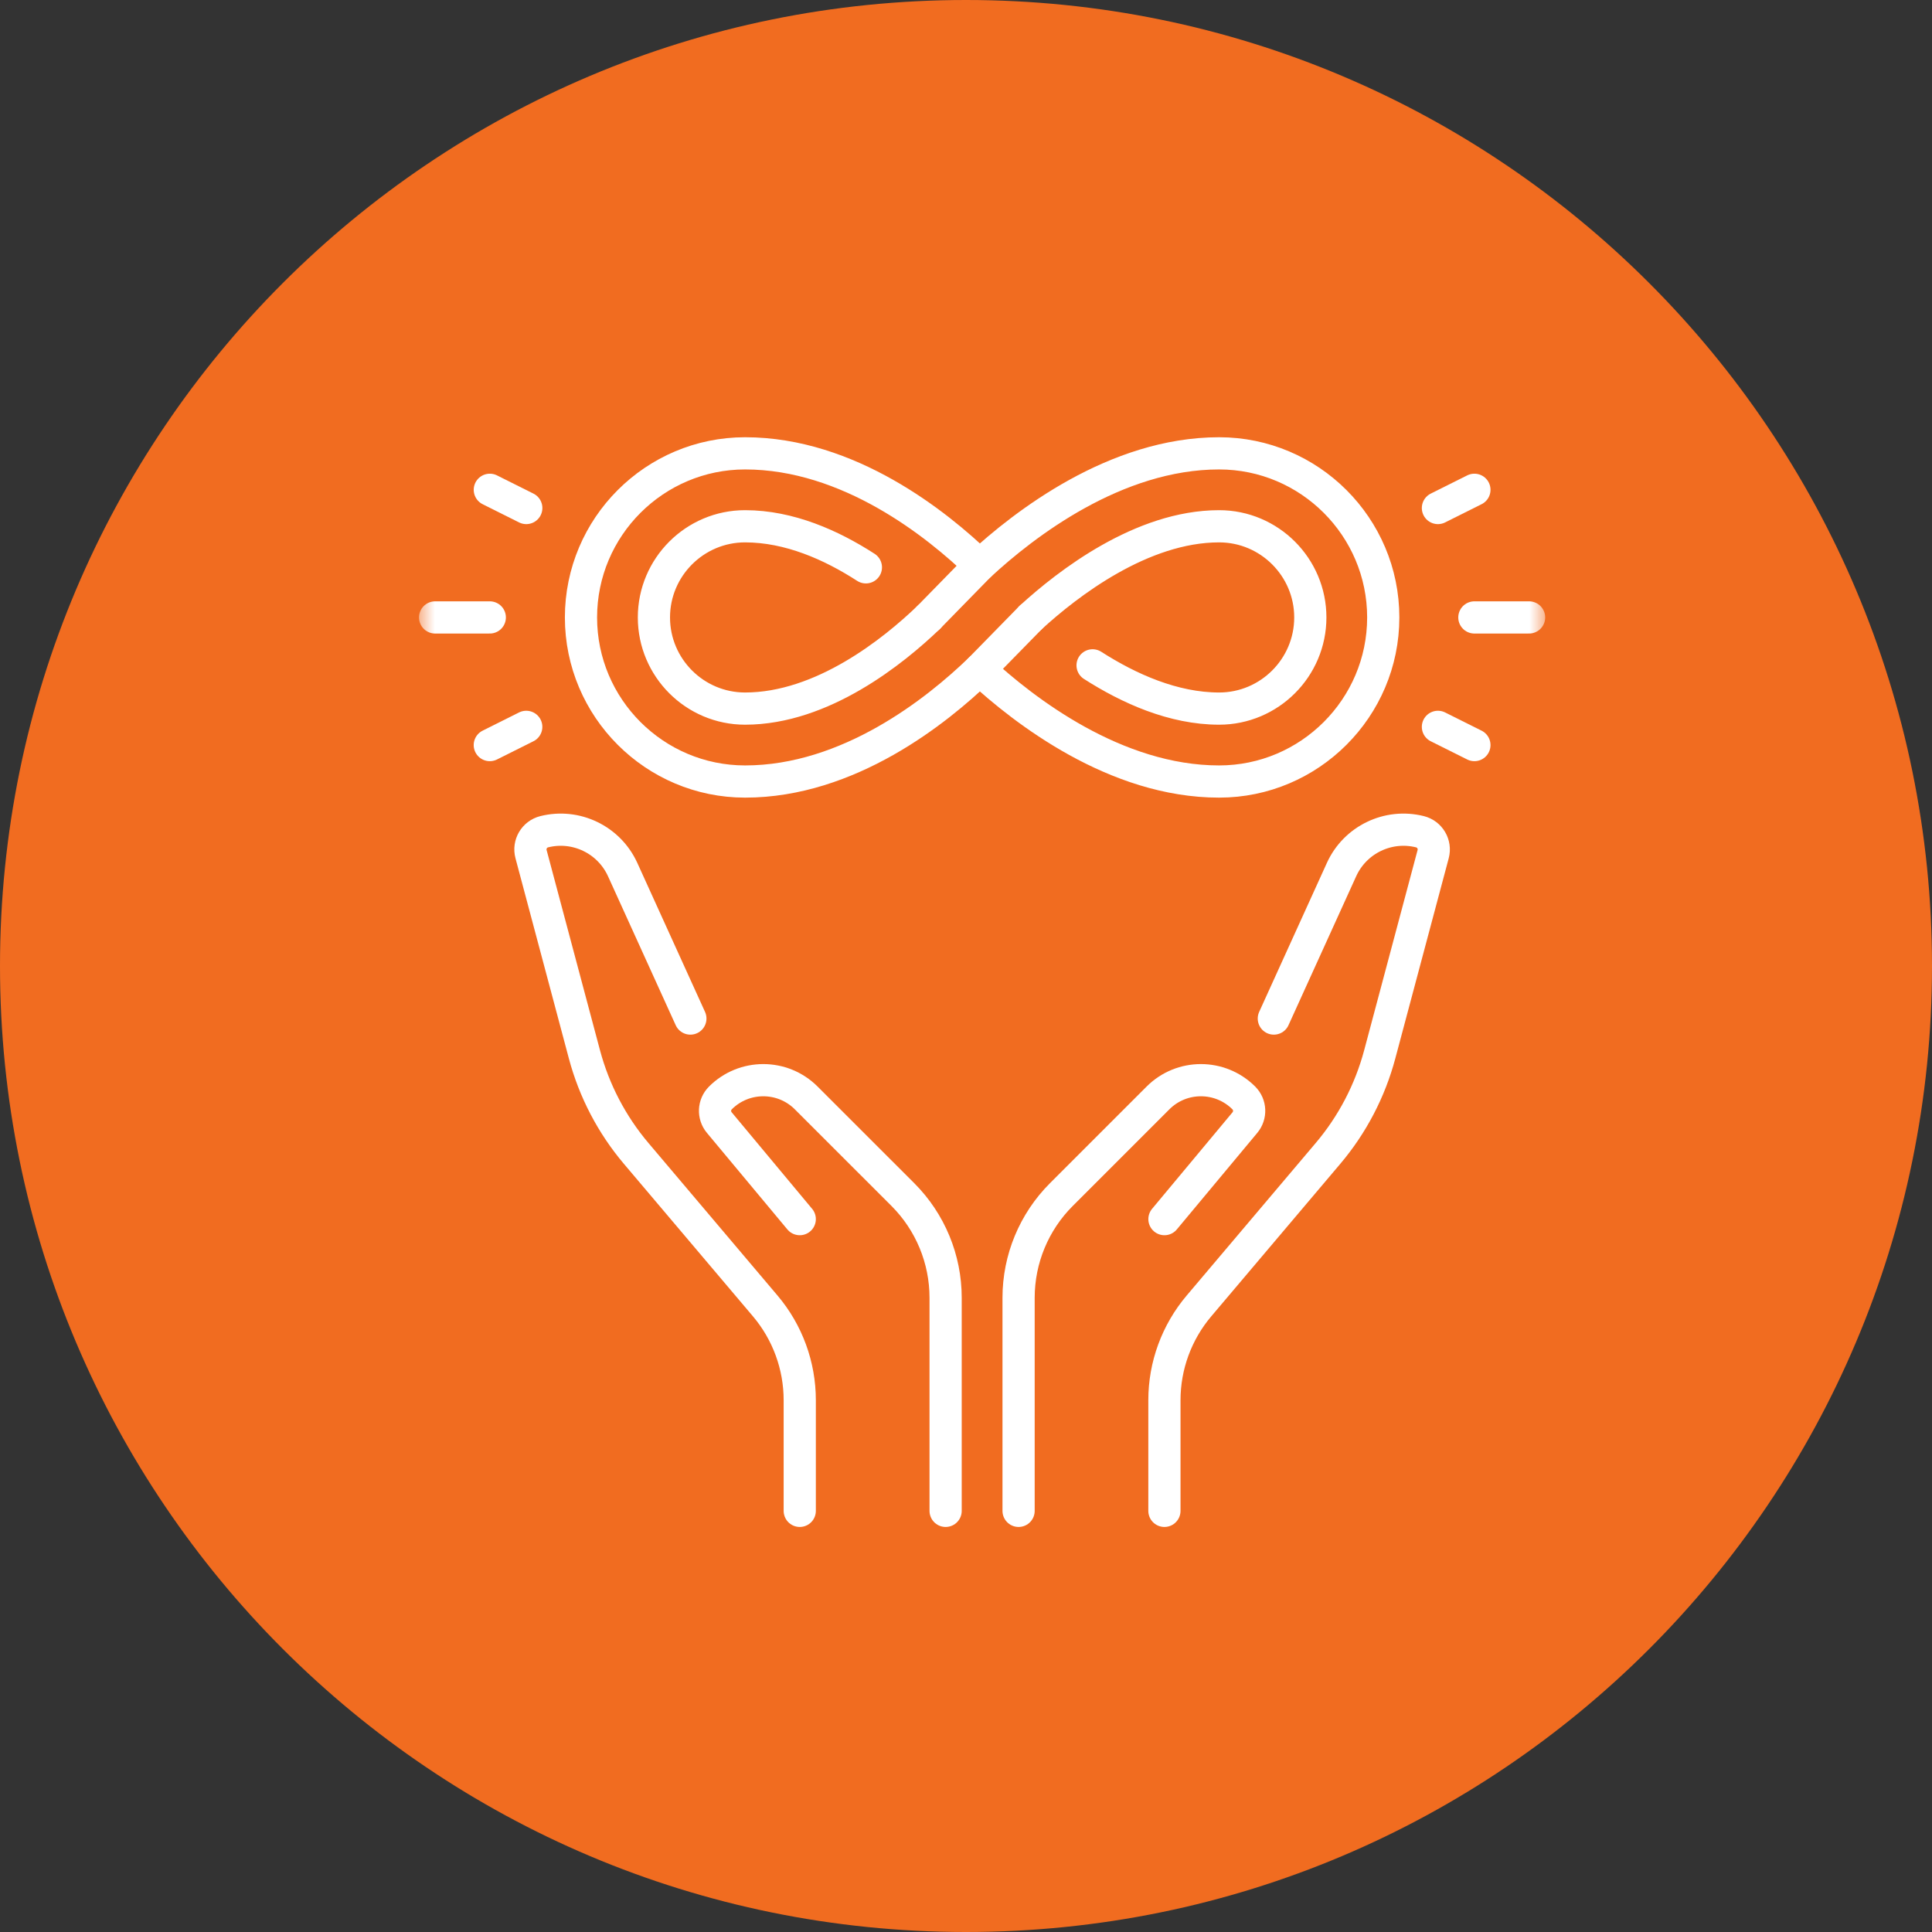
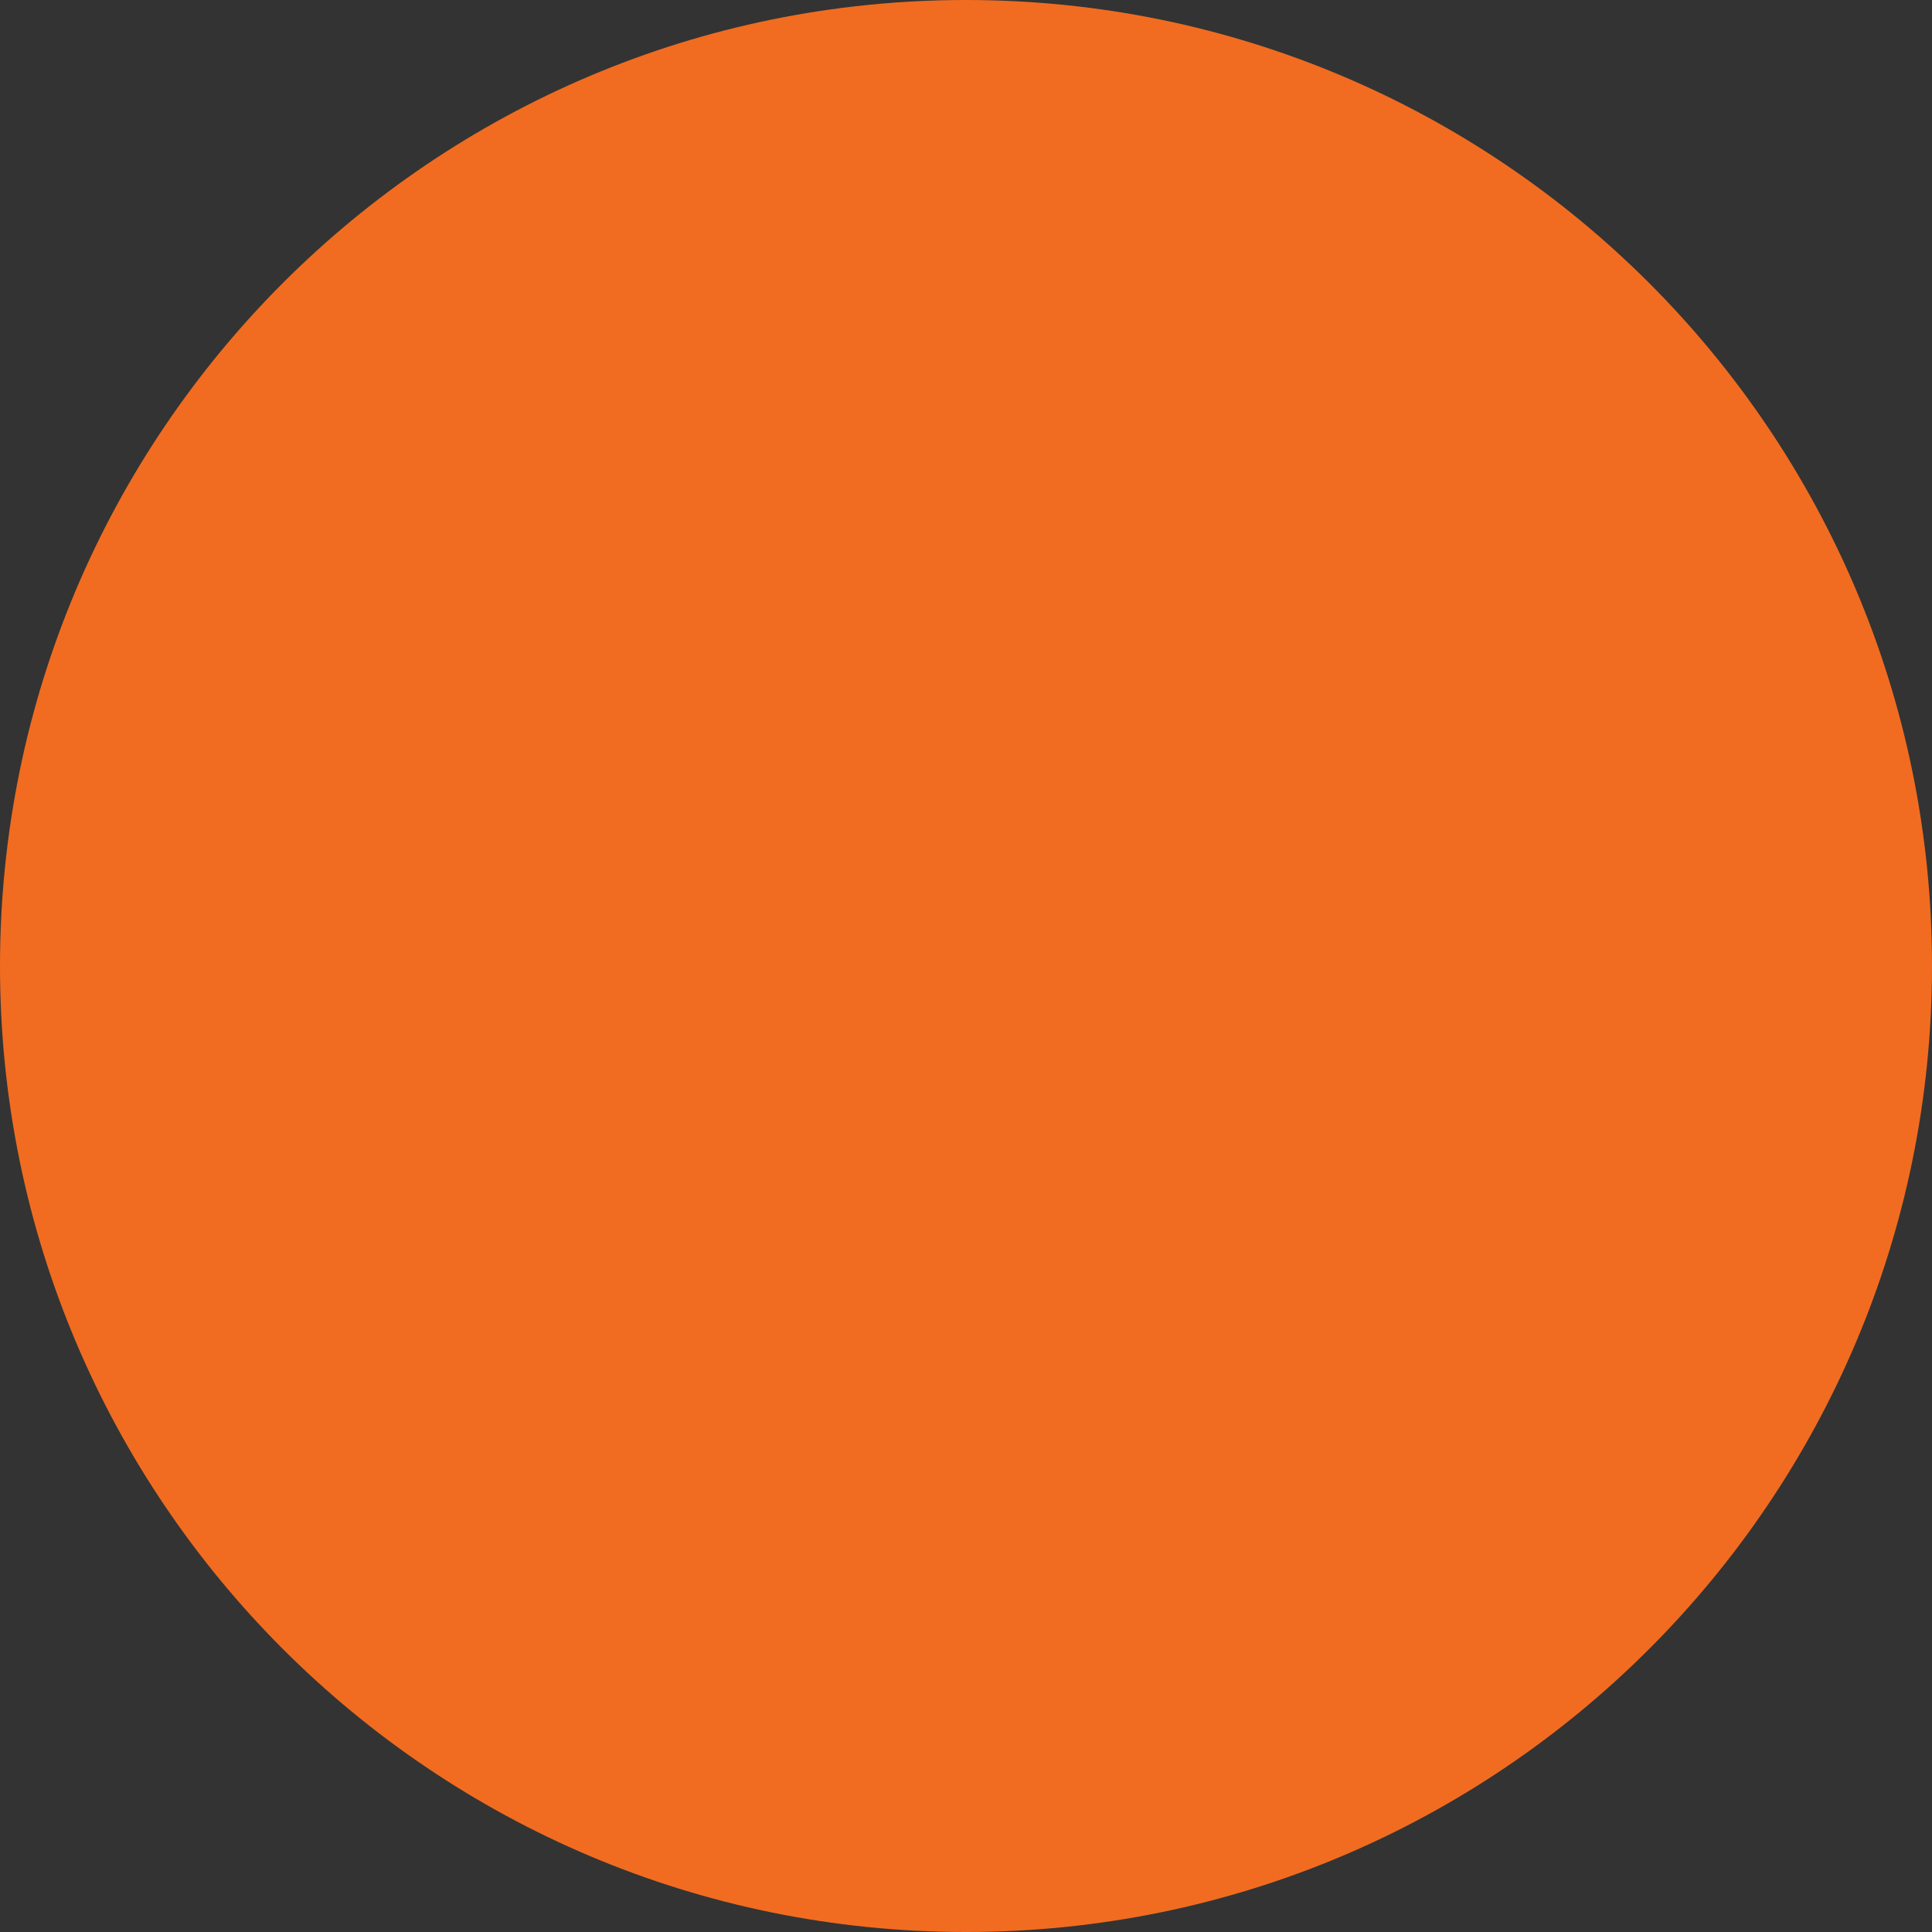
<svg xmlns="http://www.w3.org/2000/svg" width="60" height="60" viewBox="0 0 60 60" fill="none">
  <rect x="0" y="0" width="60" height="60" fill="#333333" stroke="none" />
  <g clip-path="url(#clip0_197_3615)">
    <path d="M30 60C46.569 60 60 46.569 60 30C60 13.431 46.569 0 30 0C13.431 0 0 13.431 0 30C0 46.569 13.431 60 30 60Z" fill="#F16C20" />
    <g clip-path="url(#clip1_197_3615)">
      <mask id="mask0_197_3615" style="mask-type:luminance" maskUnits="userSpaceOnUse" x="13" y="13" width="35" height="35">
-         <path d="M13 13H48V48H13V13Z" fill="white" />
-       </mask>
+         </mask>
      <g mask="url(#mask0_197_3615)">
-         <path d="M29.367 46.921V40.304C29.367 39.102 28.89 37.95 28.041 37.1L25.038 34.098C24.302 33.362 23.108 33.362 22.372 34.098C22.165 34.305 22.15 34.636 22.337 34.861L24.837 37.861" stroke="white" stroke-miterlimit="10" stroke-linecap="round" stroke-linejoin="round" />
        <path d="M24.837 46.921V43.484C24.837 42.413 24.458 41.376 23.766 40.558L19.758 35.822C19.001 34.928 18.452 33.876 18.15 32.744L16.492 26.526C16.41 26.22 16.595 25.907 16.902 25.83C17.891 25.583 18.915 26.078 19.337 27.005L21.44 31.632" stroke="white" stroke-miterlimit="10" stroke-linecap="round" stroke-linejoin="round" />
        <path d="M31.633 46.921V40.304C31.633 39.102 32.11 37.95 32.96 37.1L35.962 34.098C36.698 33.362 37.892 33.362 38.628 34.098C38.835 34.305 38.85 34.636 38.663 34.861L36.163 37.861" stroke="white" stroke-miterlimit="10" stroke-linecap="round" stroke-linejoin="round" />
-         <path d="M36.162 46.921V43.484C36.162 42.413 36.542 41.376 37.234 40.558L41.241 35.822C41.998 34.928 42.547 33.876 42.849 32.744L44.508 26.526C44.589 26.22 44.404 25.907 44.098 25.83C43.109 25.583 42.084 26.078 41.663 27.005L39.56 31.632" stroke="white" stroke-miterlimit="10" stroke-linecap="round" stroke-linejoin="round" />
+         <path d="M36.162 46.921V43.484L41.241 35.822C41.998 34.928 42.547 33.876 42.849 32.744L44.508 26.526C44.589 26.22 44.404 25.907 44.098 25.83C43.109 25.583 42.084 26.078 41.663 27.005L39.56 31.632" stroke="white" stroke-miterlimit="10" stroke-linecap="round" stroke-linejoin="round" />
        <path d="M32.011 19.175C33.157 18.125 35.456 16.344 37.861 16.344C39.422 16.344 40.693 17.614 40.693 19.175C40.693 20.736 39.422 22.006 37.861 22.006C36.442 22.006 35.061 21.387 33.931 20.663M28.84 19.175C27.758 20.216 25.545 22.006 23.139 22.006C21.578 22.006 20.308 20.736 20.308 19.175C20.308 17.614 21.578 16.344 23.139 16.344C24.51 16.344 25.819 16.926 26.891 17.619M37.861 14.079C34.64 14.079 31.797 16.285 30.425 17.556C29.099 16.275 26.358 14.079 23.139 14.079C20.329 14.079 18.043 16.365 18.043 19.175C18.043 21.985 20.329 24.271 23.139 24.271C26.358 24.271 29.099 22.075 30.425 20.795C31.797 22.066 34.64 24.271 37.861 24.271C40.671 24.271 42.958 21.985 42.958 19.175C42.958 16.365 40.671 14.079 37.861 14.079Z" stroke="white" stroke-miterlimit="10" stroke-linecap="round" stroke-linejoin="round" />
        <path d="M28.84 19.175L30.424 17.555" stroke="white" stroke-miterlimit="10" stroke-linecap="round" stroke-linejoin="round" />
        <path d="M30.425 20.795L32.011 19.175" stroke="white" stroke-miterlimit="10" stroke-linecap="round" stroke-linejoin="round" />
        <path d="M15.211 19.175H13.513" stroke="white" stroke-miterlimit="10" stroke-linecap="round" stroke-linejoin="round" />
        <path d="M16.344 15.777L15.212 15.211" stroke="white" stroke-miterlimit="10" stroke-linecap="round" stroke-linejoin="round" />
        <path d="M15.211 23.139L16.343 22.573" stroke="white" stroke-miterlimit="10" stroke-linecap="round" stroke-linejoin="round" />
        <path d="M45.788 19.175H47.487" stroke="white" stroke-miterlimit="10" stroke-linecap="round" stroke-linejoin="round" />
-         <path d="M44.656 22.573L45.789 23.139" stroke="white" stroke-miterlimit="10" stroke-linecap="round" stroke-linejoin="round" />
        <path d="M45.789 15.211L44.656 15.777" stroke="white" stroke-miterlimit="10" stroke-linecap="round" stroke-linejoin="round" />
      </g>
    </g>
  </g>
  <defs>
    <clipPath id="clip0_197_3615">
      <rect width="60" height="60" fill="white" />
    </clipPath>
    <clipPath id="clip1_197_3615">
      <rect width="35" height="35" fill="white" transform="translate(13 13)" />
    </clipPath>
  </defs>
</svg>